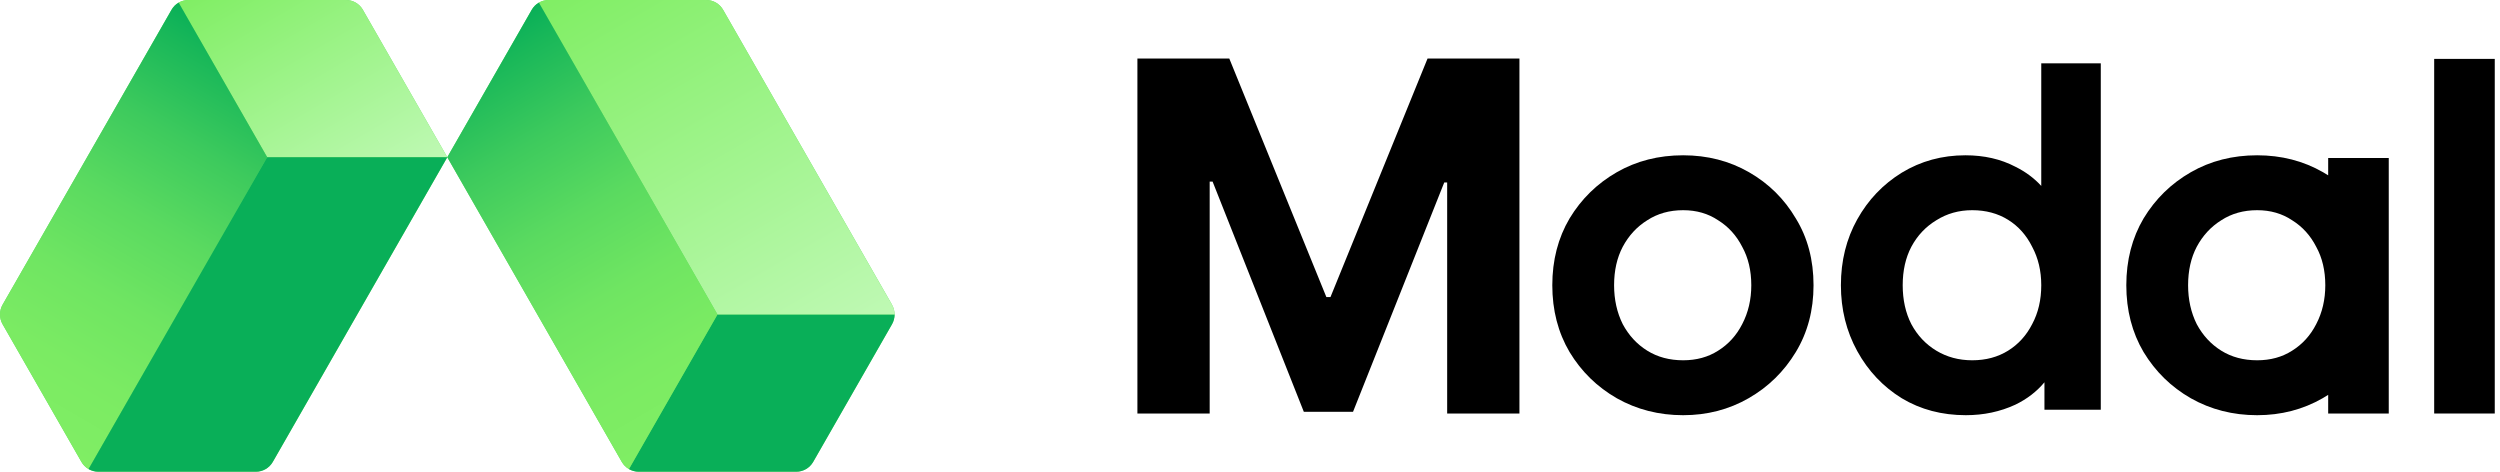
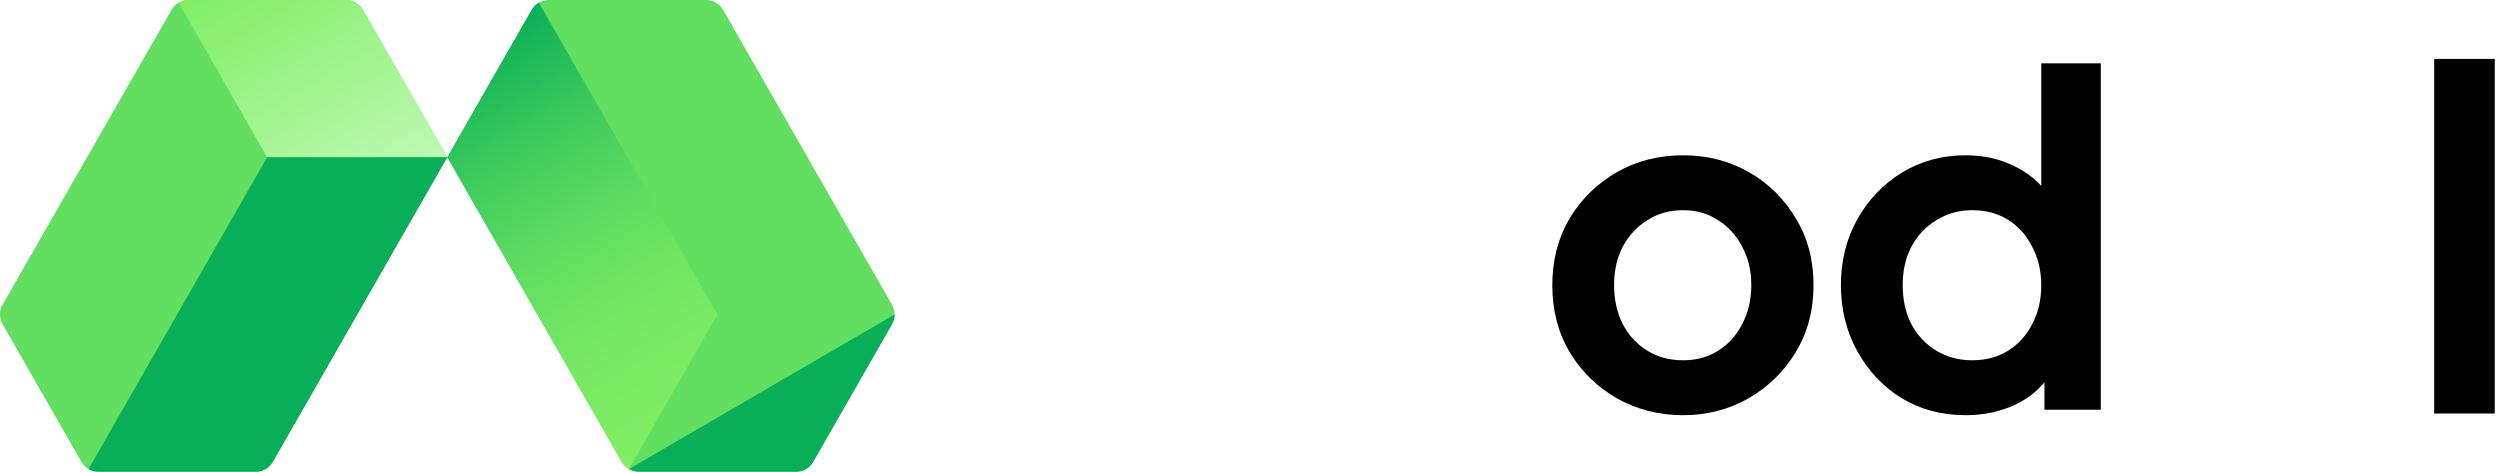
<svg xmlns="http://www.w3.org/2000/svg" width="477" height="90" viewBox="0 0 477 90" fill="none">
  <path d="M69.233 1.875L85.342 30L52.049 88.125C51.384 89.283 50.157 90 48.827 90H18.756C18.091 90 17.454 89.822 16.896 89.498C16.338 89.175 15.869 88.706 15.534 88.125L0.499 61.875C-0.166 60.717 -0.166 59.288 0.499 58.125L32.722 1.875C33.052 1.294 33.526 0.825 34.084 0.502C34.642 0.178 35.28 0 35.945 0H66.014C67.344 0 68.573 0.717 69.238 1.875H69.233ZM170.19 58.125L137.967 1.875C137.636 1.294 137.162 0.825 136.604 0.502C136.046 0.178 135.409 0 134.744 0H104.674C103.344 0 102.116 0.717 101.451 1.875L85.342 30L118.635 88.125C119.3 89.283 120.528 90 121.858 90H151.928C152.592 90 153.229 89.822 153.788 89.498C154.346 89.175 154.815 88.706 155.15 88.125L170.185 61.875C170.85 60.717 170.85 59.288 170.185 58.125H170.19Z" fill="#62DE61" />
  <path d="M50.98 30H85.347L69.238 1.875C68.573 0.717 67.345 0 66.015 0H35.945C35.28 0 34.642 0.178 34.084 0.502L50.98 30Z" fill="url(#paint0_linear_947_308)" />
-   <path d="M50.98 30L34.084 0.501C33.526 0.825 33.057 1.294 32.722 1.875L0.499 58.125C-0.166 59.287 -0.166 60.712 0.499 61.875L15.534 88.125C15.864 88.706 16.338 89.175 16.896 89.498L50.975 30H50.98Z" fill="url(#paint1_linear_947_308)" />
  <path d="M85.342 30H50.975L16.896 89.498C17.454 89.822 18.091 90 18.757 90H48.827C50.157 90 51.384 89.283 52.049 88.125L85.342 30Z" fill="#09AF58" />
-   <path d="M170.19 61.875C170.52 61.294 170.688 60.647 170.688 60H136.897L120.002 89.498C120.56 89.822 121.197 90 121.862 90H151.932C153.262 90 154.49 89.283 155.155 88.125L170.19 61.875Z" fill="#09AF58" />
-   <path d="M104.674 0C104.009 0 103.372 0.178 102.814 0.502L136.892 60H170.683C170.683 59.353 170.516 58.706 170.185 58.125L137.967 1.875C137.302 0.717 136.074 0 134.744 0H104.67H104.674Z" fill="url(#paint2_linear_947_308)" />
+   <path d="M170.19 61.875C170.52 61.294 170.688 60.647 170.688 60L120.002 89.498C120.56 89.822 121.197 90 121.862 90H151.932C153.262 90 154.49 89.283 155.155 88.125L170.19 61.875Z" fill="#09AF58" />
  <path d="M119.997 89.498L136.892 60L102.814 0.501C102.256 0.825 101.786 1.294 101.451 1.875L85.342 30L118.635 88.125C118.965 88.706 119.439 89.175 119.997 89.498Z" fill="url(#paint3_linear_947_308)" />
  <path fill-rule="evenodd" clip-rule="evenodd" d="M321.144 29.629C325.767 29.629 329.957 30.705 333.713 32.859C337.469 35.012 340.446 37.952 342.642 41.677C344.895 45.343 346.022 49.593 346.022 54.424C346.022 59.196 344.895 63.445 342.642 67.17C340.388 70.895 337.382 73.835 333.626 75.988C329.87 78.141 325.709 79.219 321.144 79.219C316.521 79.219 312.302 78.142 308.488 75.988C304.732 73.835 301.727 70.895 299.474 67.17C297.278 63.445 296.179 59.196 296.179 54.424C296.179 49.651 297.278 45.402 299.474 41.677C301.727 37.952 304.732 35.012 308.488 32.859C312.244 30.705 316.463 29.629 321.144 29.629ZM321.144 40.105C318.544 40.105 316.261 40.746 314.296 42.026C312.331 43.248 310.771 44.936 309.616 47.09C308.518 49.185 307.968 51.63 307.968 54.424C307.968 57.159 308.518 59.633 309.616 61.844C310.771 63.998 312.331 65.686 314.296 66.909C316.261 68.131 318.544 68.742 321.144 68.742C323.687 68.742 325.912 68.131 327.819 66.909C329.784 65.686 331.315 63.998 332.413 61.844C333.568 59.633 334.147 57.159 334.147 54.424C334.147 51.63 333.569 49.185 332.413 47.09C331.315 44.937 329.784 43.248 327.819 42.026C325.912 40.746 323.687 40.105 321.144 40.105Z" fill="black" />
-   <path fill-rule="evenodd" clip-rule="evenodd" d="M430.665 29.629C435.288 29.629 439.478 30.705 443.234 32.859C443.567 33.05 443.895 33.248 444.216 33.451V30.152H455.774V78.898H444.216V75.34C443.867 75.563 443.51 75.78 443.147 75.988C439.391 78.141 435.23 79.219 430.665 79.219C426.042 79.219 421.823 78.142 418.009 75.988C414.253 73.835 411.248 70.895 408.994 67.17C406.798 63.445 405.7 59.196 405.7 54.424C405.7 49.651 406.798 45.402 408.994 41.677C411.248 37.952 414.253 35.012 418.009 32.859C421.765 30.705 425.984 29.629 430.665 29.629ZM430.665 40.105C428.065 40.105 425.782 40.746 423.817 42.026C421.852 43.248 420.292 44.936 419.136 47.09C418.038 49.185 417.489 51.63 417.489 54.424C417.489 57.159 418.038 59.633 419.136 61.844C420.292 63.998 421.852 65.686 423.817 66.909C425.782 68.131 428.065 68.742 430.665 68.742C433.207 68.742 435.432 68.131 437.339 66.909C439.304 65.686 440.836 63.998 441.934 61.844C443.089 59.633 443.667 57.159 443.667 54.424C443.667 51.63 443.089 49.185 441.934 47.09C440.836 44.936 439.304 43.248 437.339 42.026C435.432 40.746 433.208 40.105 430.665 40.105Z" fill="black" />
  <path fill-rule="evenodd" clip-rule="evenodd" d="M400.829 78.171H390.08V72.94C388.608 74.709 386.76 76.133 384.532 77.21C381.642 78.549 378.493 79.218 375.083 79.218C370.518 79.218 366.444 78.142 362.861 75.988C359.278 73.776 356.447 70.778 354.366 66.995C352.286 63.212 351.246 59.022 351.245 54.424C351.245 49.767 352.286 45.577 354.366 41.851C356.447 38.126 359.278 35.158 362.861 32.946C366.502 30.734 370.547 29.629 374.997 29.629C378.579 29.629 381.758 30.356 384.532 31.811C386.46 32.763 388.107 33.984 389.473 35.475V12.08H400.829V78.171ZM376.297 40.105C373.755 40.105 371.472 40.746 369.449 42.026C367.427 43.248 365.837 44.936 364.682 47.09C363.584 49.185 363.035 51.63 363.035 54.424C363.035 57.217 363.584 59.691 364.682 61.844C365.837 63.998 367.427 65.686 369.449 66.908C371.472 68.13 373.755 68.742 376.297 68.742C378.898 68.742 381.18 68.13 383.145 66.908C385.11 65.686 386.641 63.998 387.739 61.844C388.895 59.691 389.473 57.217 389.473 54.424C389.473 51.688 388.895 49.243 387.739 47.09C386.641 44.878 385.11 43.161 383.145 41.939C381.18 40.717 378.898 40.105 376.297 40.105Z" fill="black" />
-   <path d="M253.069 56.675H253.857L272.376 11.17H289.909V78.898H276.119V34.815H275.561L258.159 78.568H248.768L231.365 34.65H230.807V78.898H217.017V11.17H234.55L253.069 56.675Z" fill="black" />
  <path d="M476 78.898H464.442V11.236H476V78.898Z" fill="black" />
  <defs>
    <linearGradient id="paint0_linear_947_308" x1="72.456" y1="37.5" x2="46.667" y2="-6.821" gradientUnits="userSpaceOnUse">
      <stop stop-color="#BFF9B4" />
      <stop offset="1" stop-color="#80EE64" />
    </linearGradient>
    <linearGradient id="paint1_linear_947_308" x1="4.01" y1="81.998" x2="47.046" y2="8.049" gradientUnits="userSpaceOnUse">
      <stop stop-color="#80EE64" />
      <stop offset="0.18" stop-color="#7BEB63" />
      <stop offset="0.36" stop-color="#6FE562" />
      <stop offset="0.55" stop-color="#5ADA60" />
      <stop offset="0.74" stop-color="#3DCA5D" />
      <stop offset="0.93" stop-color="#18B759" />
      <stop offset="1" stop-color="#09AF58" />
    </linearGradient>
    <linearGradient id="paint2_linear_947_308" x1="158.229" y1="67.247" x2="115.193" y2="-6.703" gradientUnits="userSpaceOnUse">
      <stop stop-color="#BFF9B4" />
      <stop offset="1" stop-color="#80EE64" />
    </linearGradient>
    <linearGradient id="paint3_linear_947_308" x1="132.456" y1="82.251" x2="89.419" y2="8.297" gradientUnits="userSpaceOnUse">
      <stop stop-color="#80EE64" />
      <stop offset="0.18" stop-color="#7BEB63" />
      <stop offset="0.36" stop-color="#6FE562" />
      <stop offset="0.55" stop-color="#5ADA60" />
      <stop offset="0.74" stop-color="#3DCA5D" />
      <stop offset="0.93" stop-color="#18B759" />
      <stop offset="1" stop-color="#09AF58" />
    </linearGradient>
  </defs>
</svg>